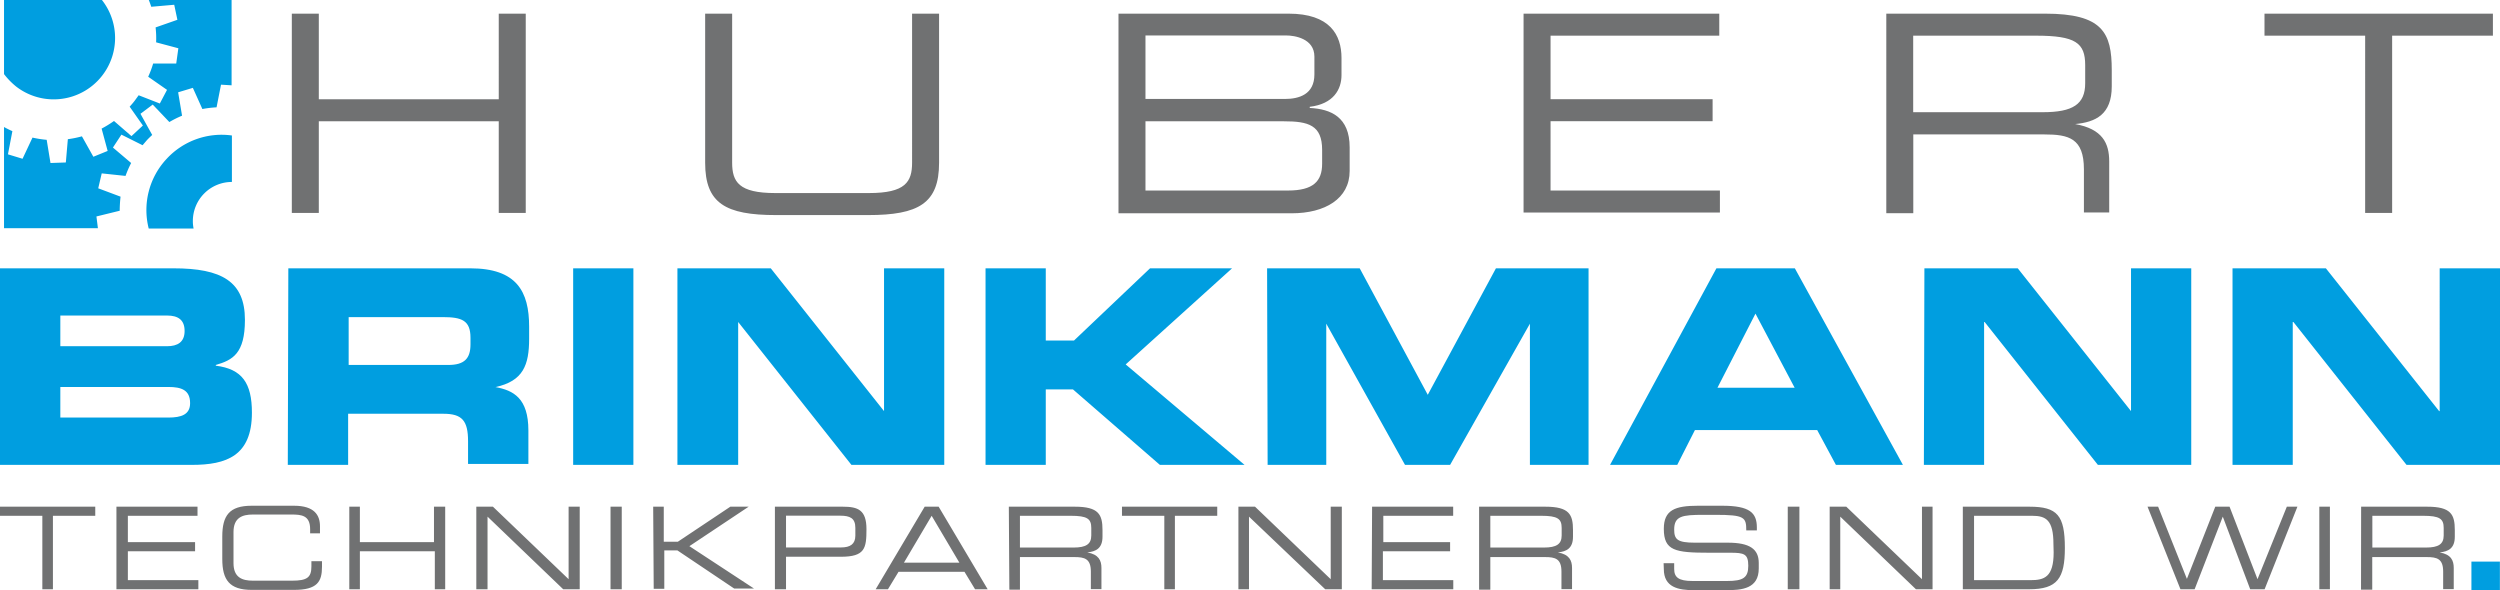
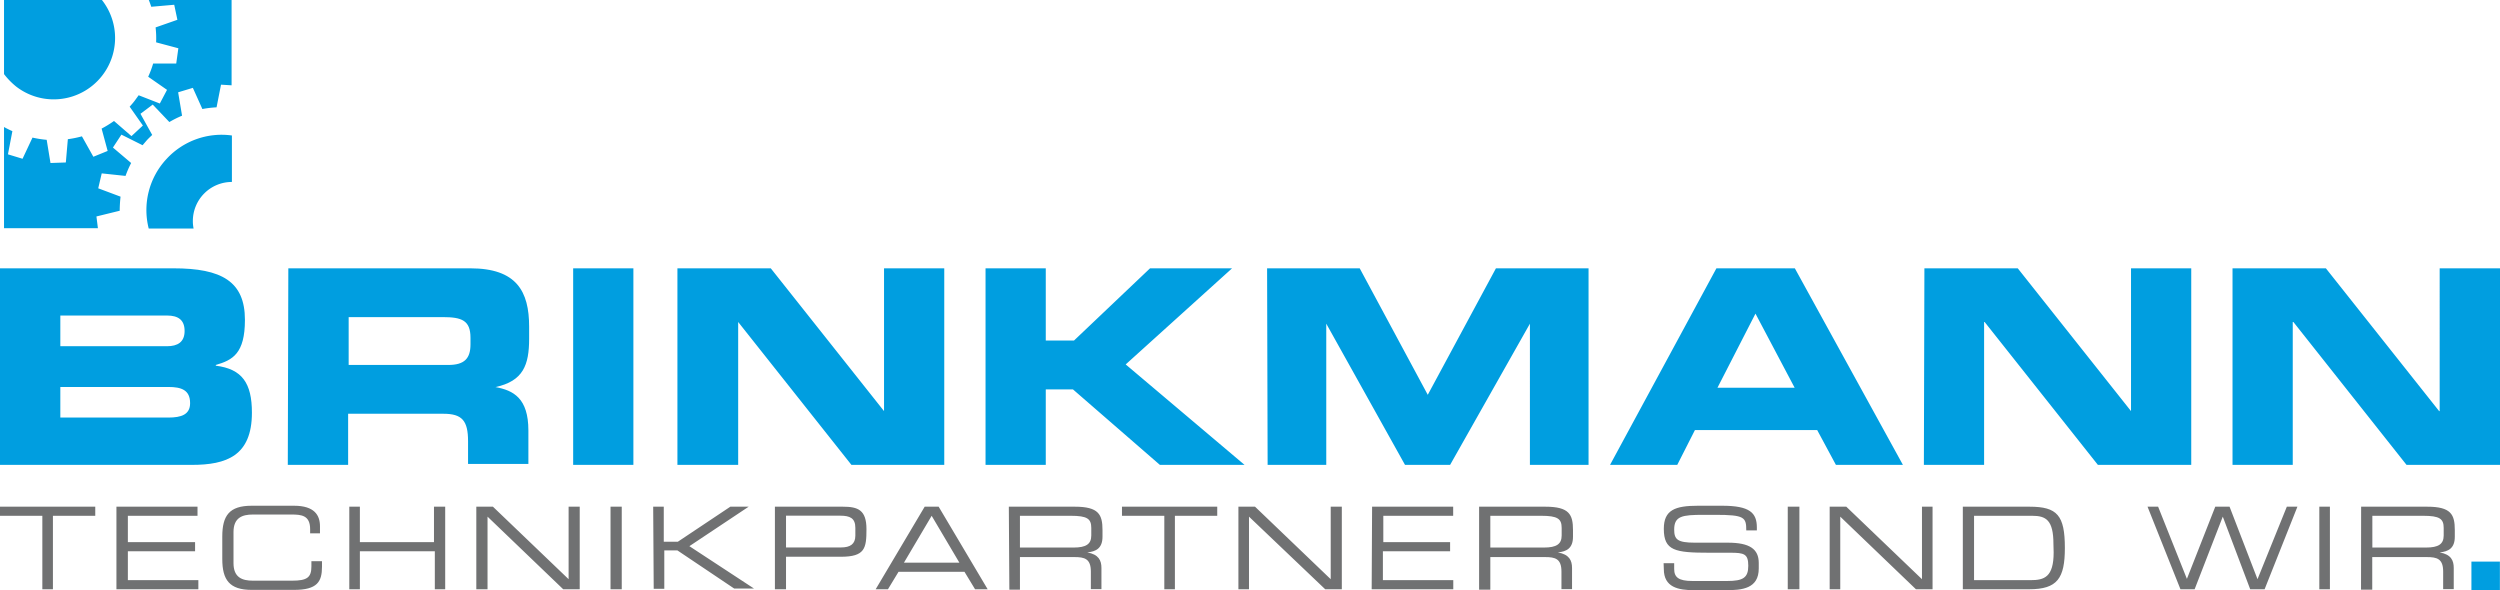
<svg xmlns="http://www.w3.org/2000/svg" id="Ebene_1" data-name="Ebene 1" viewBox="0 0 236.19 55.76">
  <defs>
    <style>.cls-1{fill:#707172}.cls-2{fill:#009ee0}</style>
  </defs>
  <path class="cls-1" d="M4 48.73H0v-.86h9v.86H5v6.94H4zM11 47.87h7.66v.86h-6.58v2.49h6.35v.86h-6.35v2.73h6.66v.86H11zM21 50.7c0-2 .67-2.92 2.78-2.92h4c1.92 0 2.45.89 2.45 1.94v.67h-.93V50c0-1.32-.82-1.39-1.79-1.39h-3.62c-1 0-1.83.3-1.83 1.66v2.93c0 1.36.82 1.66 1.83 1.66h3.7c1.42 0 1.83-.3 1.83-1.35v-.49h1v.53c0 1.41-.45 2.18-2.64 2.18h-4c-2.11 0-2.78-.95-2.78-2.92zM33 47.87h1v3.35h7v-3.35h1.06v7.8h-.98v-3.59H34v3.59h-1zM45 47.87h1.57l7.15 6.85v-6.85h1.05v7.8h-1.56l-7.15-6.86v6.86H45zM57.68 47.87h1.06v7.8h-1.06zM61.71 47.87h1v3.31h1.33L69 47.87h1.73l-5.6 3.73 6.1 4h-1.87L64 52h-1.24v3.63h-1zM73.21 47.87h6.42c1.42 0 2.23.3 2.23 2.12s-.14 2.61-2.43 2.61h-5.17v3.07h-1.05zm7.6 2c0-.92-.51-1.15-1.43-1.15h-5.12v3h5.21c.84 0 1.34-.31 1.34-1.11zM87.36 47.87h1.32l4.63 7.8h-1.19l-1-1.65h-6.23l-1 1.65h-1.16zm.66.86l-2.62 4.43h5.24zM95.31 47.87h6.24c2.25 0 2.61.74 2.61 2.21v.63c0 1.1-.63 1.4-1.44 1.48 1.08.19 1.34.76 1.34 1.47v2h-1V54c0-1.22-.6-1.37-1.55-1.37h-5.15v3.08h-1zm6.12 3.86c1.17 0 1.67-.32 1.67-1.14v-.71c0-.87-.38-1.15-1.93-1.15h-4.81v3zM110 48.73h-4v-.86h9v.86h-4v6.94h-1zM117 47.87h1.57l7.15 6.85v-6.85h1.05v7.8h-1.57l-7.2-6.86v6.86h-1zM129.63 47.87h7.66v.86h-6.6v2.49H137v.86h-6.35v2.73h6.65v.86h-7.71zM139.74 47.87H146c2.26 0 2.61.74 2.61 2.21v.63c0 1.1-.62 1.4-1.43 1.48 1.08.19 1.34.76 1.34 1.47v2h-1V54c0-1.22-.59-1.37-1.55-1.37h-5.17v3.08h-1.06zm6.13 3.86c1.17 0 1.67-.32 1.67-1.14v-.71c0-.87-.38-1.15-1.93-1.15h-4.81v3zM157.17 53.21h1v.55c0 .77.41 1.13 1.72 1.13h3.28c1.53 0 2-.32 2-1.44s-.39-1.23-1.7-1.23h-2c-3.22 0-4.28-.19-4.28-2.26 0-1.78 1.06-2.18 3.24-2.18h2.27c2.62 0 3.28.67 3.28 2.06v.27h-1c0-1.24-.16-1.47-2.92-1.47h-1.13c-2 0-2.76.11-2.76 1.39 0 .93.3 1.24 1.95 1.24h3.12c2.06 0 2.92.6 2.92 1.92v.51c0 1.92-1.57 2.06-3.14 2.06h-2.93c-1.54 0-2.9-.27-2.9-2zM168.9 47.87h1.1v7.8h-1.1zM172.86 47.87h1.57l7.15 6.85v-6.85h1v7.8h-1.57l-7.15-6.86v6.86h-1zM185.44 47.87h6.3c2.63 0 3.34.82 3.34 3.9 0 2.87-.71 3.9-3.37 3.9h-6.27zm8.56 3.52c0-2.25-.7-2.66-2-2.66h-5.5v6.08h5.35c1.28 0 2.17-.28 2.17-2.62zM202.89 47.87h1l2.72 6.82 2.68-6.82h1.35l2.64 6.85 2.77-6.85h1l-3.1 7.8h-1.36L210 48.81l-2.66 6.86H206zM219.12 47.87h1v7.8h-1zM223.07 47.87h6.24c2.26 0 2.61.74 2.61 2.21v.63c0 1.1-.62 1.4-1.43 1.48 1.08.19 1.33.76 1.33 1.47v2h-1V54c0-1.22-.59-1.37-1.55-1.37h-5.15v3.08h-1.06zm6.13 3.86c1.17 0 1.67-.32 1.67-1.14v-.71c0-.87-.38-1.15-1.94-1.15h-4.8v3z" />
  <path class="cls-2" d="M0 25.35h16.39c4.54 0 6.75 1.23 6.75 4.87 0 3.18-1.16 3.8-2.75 4.26v.07c2.49.31 3.41 1.65 3.41 4.44 0 4.08-2.41 4.93-5.67 4.93H0zm5.7 7.36h10.08c1 0 1.66-.39 1.66-1.44s-.61-1.46-1.66-1.46H5.7zm0 6.74h10.2c1.23 0 2.06-.28 2.06-1.36 0-1.25-.83-1.53-2.06-1.53H5.7zM27.24 25.35h17.19c4.38 0 5.56 2.18 5.56 5.51V32c0 2.49-.56 4-3.18 4.57 1.7.31 3.11 1.05 3.11 4.1v3.16h-5.7v-2.14c0-1.95-.56-2.6-2.33-2.6h-9v4.83h-5.7zm5.7 9.13h9.41c1.54 0 2.1-.62 2.1-1.95v-.62c0-1.64-.82-1.95-2.61-1.95h-8.9zM54.15 25.35h5.69v18.57h-5.69zM64 25.35h8.82l10.7 13.49V25.35h5.69v18.57h-8.77l-10.7-13.5v13.5H64zM93.11 25.35h5.69v6.82h2.67l7.18-6.82h7.75l-10.05 9.08 11.23 9.49h-8l-8.21-7.13H98.8v7.13h-5.69zM119.71 25.35h8.75l6.43 11.95 6.44-11.95h8.75v18.57h-5.54V30.58L137 43.92h-4.26l-7.44-13.34v13.34h-5.54zM162.16 25.35h7.41l10.21 18.57h-6.33l-1.77-3.29h-11.55l-1.67 3.29h-6.35zm.1 11.28h7.29l-3.7-7zM181.81 25.35h8.82l10.7 13.49V25.35h5.69v18.57h-8.82l-10.7-13.5h-.05v13.5h-5.69zM210.92 25.35h8.82l10.7 13.49h.05V25.35h5.7v18.57h-8.83l-10.69-13.5h-.06v13.5h-5.69z" />
-   <path class="cls-1" d="M27.57 1.29h2.55v8.09h17V1.29h2.55v18.83h-2.55v-8.66h-17v8.66h-2.55zM66.62 1.29h2.55v14.07c0 1.82.62 2.88 4.08 2.88h8.84c3.46 0 4.08-1.06 4.08-2.88V1.29h2.55v14.09c0 3.83-1.93 4.94-6.71 4.94h-8.68c-4.79 0-6.71-1.11-6.71-4.94zM105.67 1.29h16.07c3.9 0 5 2 5 4.19v1.61c0 1.35-.75 2.73-3 3v.11c2 .1 3.77.86 3.77 3.72v2.23c0 2.63-2.34 4-5.46 4h-16.38zm18.51 4.06c0-1.72-1.89-2-2.67-2h-13.29v6h13.16c1.37 0 2.8-.44 2.8-2.32zm.73 8.81c0-2.34-1.3-2.7-3.61-2.7h-13.08V18h13.47c2.36 0 3.22-.86 3.22-2.53zM143.94 1.29h18.49v2.08h-15.94v6h15.31v2.08h-15.31V18h16v2.08h-18.55zM178.21 1.29h15c5.44 0 6.3 1.8 6.3 5.33v1.54c0 2.65-1.51 3.38-3.46 3.56 2.6.47 3.22 1.82 3.22 3.54v4.81h-2.39V16c0-2.94-1.43-3.3-3.74-3.3h-12.38v7.44h-2.55zM193 10.6c2.83 0 4-.75 4-2.73V6.15c0-2.1-.91-2.78-4.65-2.78h-11.6v7.23zM223.45 3.37h-9.51V1.29h21.58v2.08H226v16.75h-2.55z" />
  <path class="cls-2" d="M233.49 53.06h2.69v2.69h-2.69zM15.75 15a7.08 7.08 0 0 0-1.7 6.59h4.24a3.35 3.35 0 0 1-.07-.71 3.69 3.69 0 0 1 3.69-3.69V12.8a7.07 7.07 0 0 0-6.16 2.2zM1.53 8.18A5.8 5.8 0 0 0 9.63 0H.38v7a6.89 6.89 0 0 0 1.15 1.18zM14.06 0c.08.21.16.42.23.64l2.17-.19.3 1.42-2.06.72A9.1 9.1 0 0 1 14.75 4l2.1.56-.2 1.44h-2.18A9.11 9.11 0 0 1 14 7.25l1.78 1.24-.68 1.29-2-.78-.37.51c-.15.2-.31.38-.48.57l1.25 1.78-1.08 1-1.65-1.43a10.23 10.23 0 0 1-1.17.72l.57 2.11-1.35.55-1.08-1.93a9.79 9.79 0 0 1-1.33.27l-.19 2.2-1.45.05-.36-2.19A10.05 10.05 0 0 1 3.07 13l-.94 2-1.38-.42.42-2.19A8.46 8.46 0 0 1 .38 12v9.56h8.87l-.14-1.11 2.2-.54a11.73 11.73 0 0 1 .08-1.33l-2.11-.79.33-1.41 2.25.24a10 10 0 0 1 .53-1.22l-1.72-1.46.8-1.22 2 1 .42-.49c.16-.17.33-.33.49-.48l-1.11-2 1.16-.87L16 11.53a9.59 9.59 0 0 1 1.2-.6l-.37-2.21 1.39-.42.9 2a10 10 0 0 1 1.34-.16L20.88 8l1 .06V0z" />
</svg>